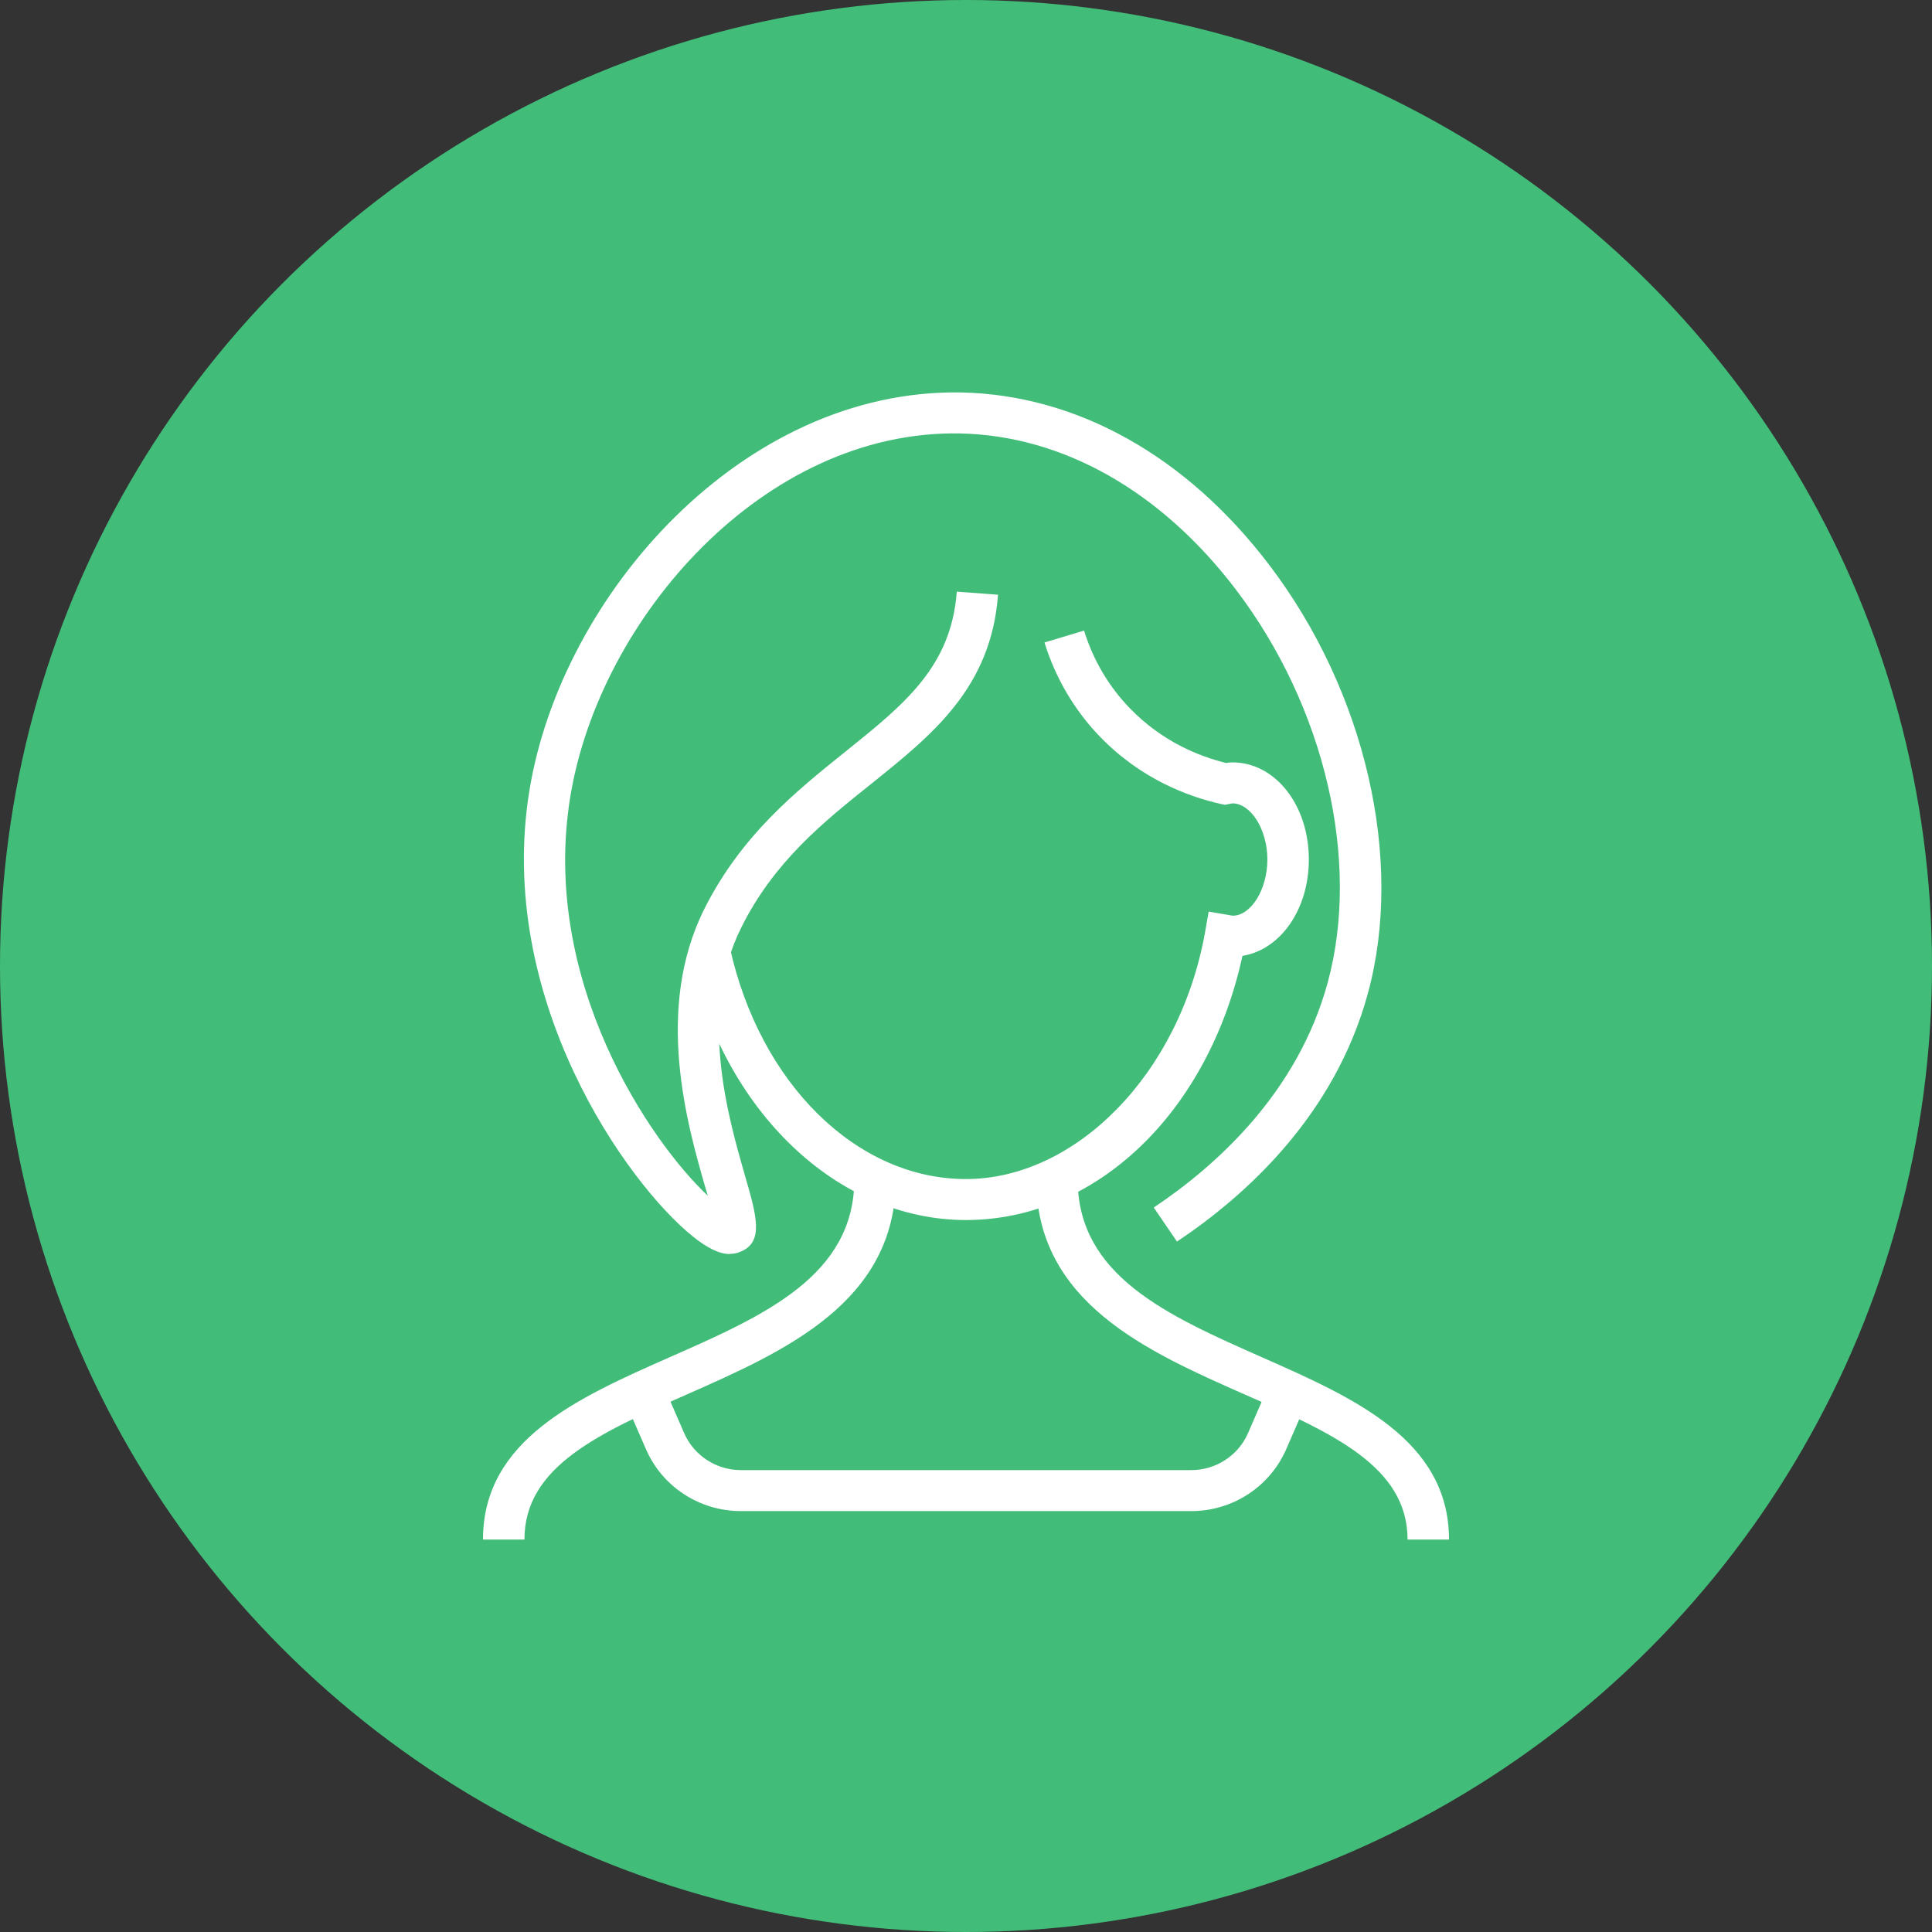
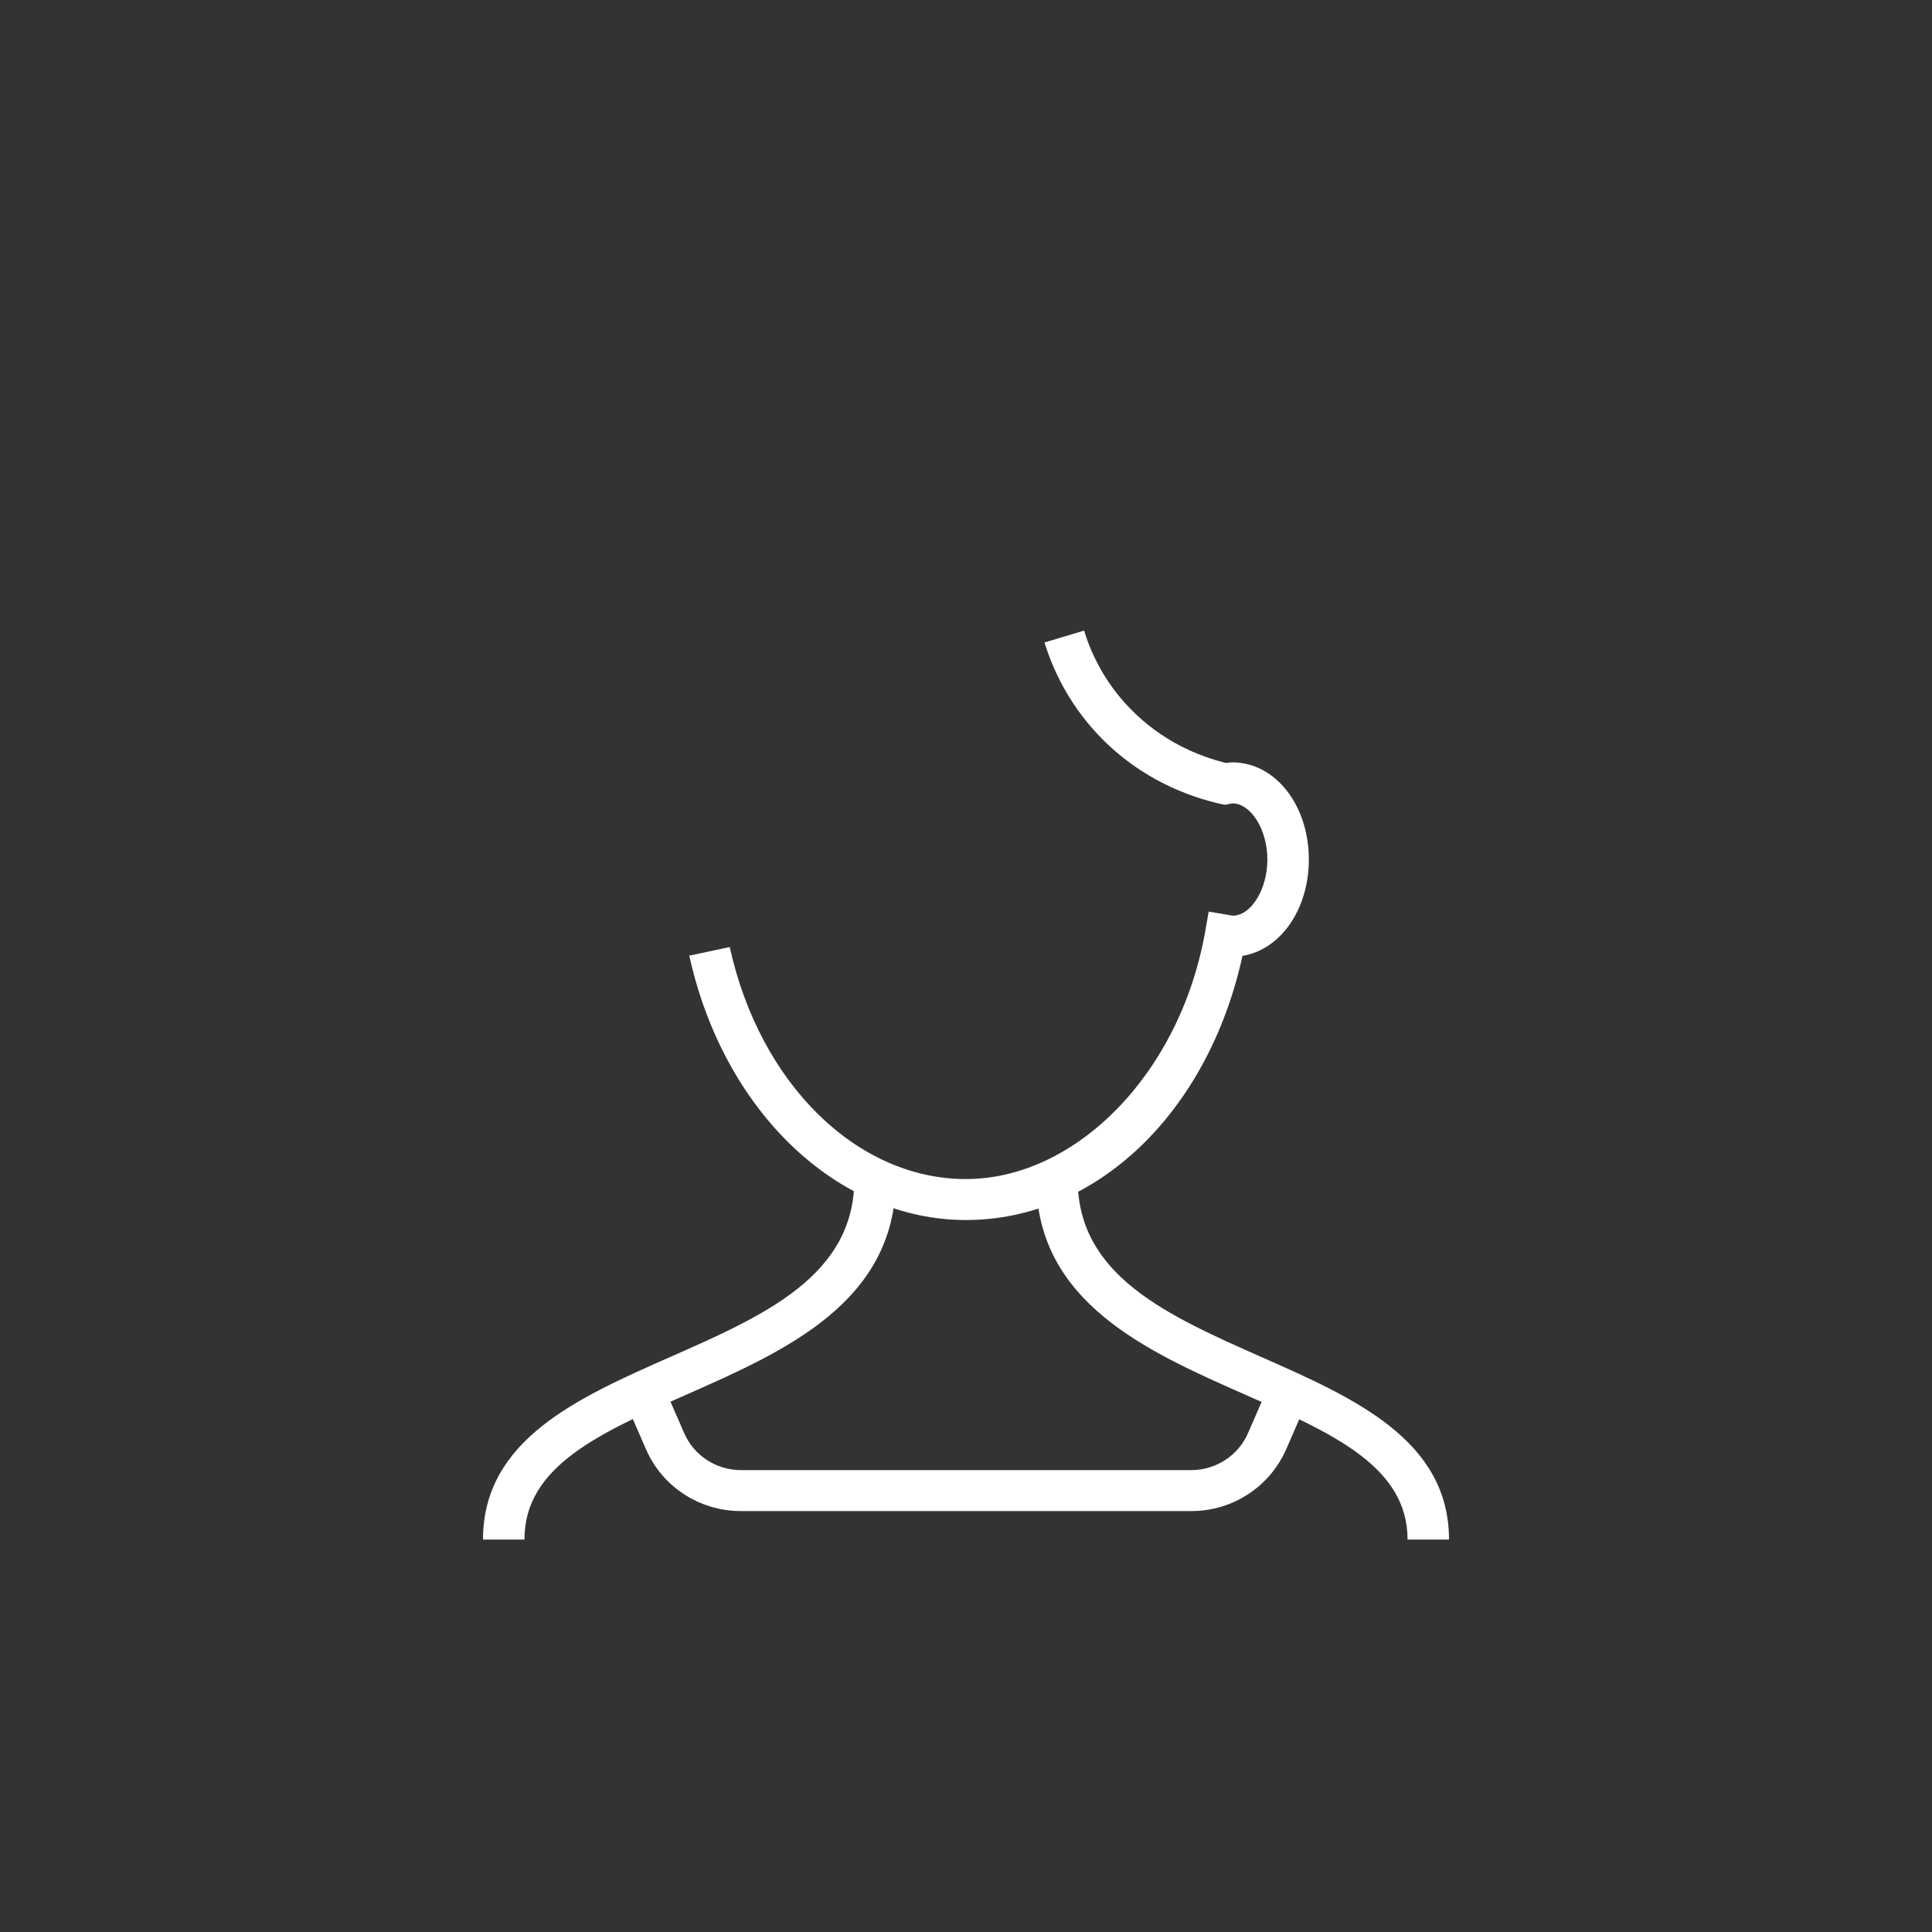
<svg xmlns="http://www.w3.org/2000/svg" width="104" height="104" viewBox="0 0 104 104" fill="none">
  <rect x="0" y="0" width="104" height="104" fill="#333333" stroke="none" />
-   <circle cx="52" cy="52" r="52" fill="#41BD79" />
  <g clip-path="url(#clip0_16788_11637)">
    <path d="M28.232 82.875H26C26 77.502 31.112 75.241 36.056 73.056C41.168 70.805 45.99 68.665 45.99 63.469H48.222C48.222 70.099 42.239 72.736 36.971 75.064C32.284 77.138 28.232 78.926 28.232 82.864V82.875Z" fill="white" />
    <path d="M78.001 82.876H75.769C75.769 78.937 71.718 77.15 67.03 75.076C61.751 72.748 55.779 70.111 55.779 63.48H58.011C58.011 68.677 62.833 70.806 67.945 73.068C72.889 75.252 78.001 77.514 78.001 82.887V82.876Z" fill="white" />
    <path d="M64.115 81.342H39.884C37.663 81.342 35.654 80.04 34.772 78.01L33.611 75.34L35.665 74.469L36.826 77.139C37.35 78.352 38.556 79.136 39.884 79.136H64.126C65.454 79.136 66.66 78.352 67.184 77.139L68.345 74.469L70.399 75.34L69.238 78.01C68.356 80.029 66.358 81.342 64.126 81.342H64.115Z" fill="white" />
-     <path d="M39.294 67.507C38.736 67.507 38.088 67.198 37.296 66.558C33.769 63.734 26.659 53.771 28.501 42.54C30.22 32.015 39.974 20.938 51.716 21.125C57.966 21.247 63.87 24.546 68.335 30.426C73.514 37.244 75.59 46.28 73.637 53.462C71.851 60.038 67.063 64.362 63.357 66.834L62.107 65.002C65.489 62.741 69.864 58.802 71.471 52.889C73.257 46.335 71.315 38.038 66.538 31.75C62.498 26.432 57.207 23.442 51.66 23.332C41.113 23.144 32.273 33.283 30.7 42.882C29.059 52.867 35.086 61.549 38.099 64.362C38.055 64.208 38.01 64.054 37.965 63.91C37.005 60.567 35.209 54.345 37.91 48.939C39.896 44.967 42.865 42.584 45.488 40.477C48.68 37.917 51.203 35.898 51.504 31.849L53.725 32.015C53.346 37.023 50.209 39.539 46.894 42.198C44.327 44.25 41.671 46.379 39.907 49.921C37.586 54.554 39.171 60.038 40.108 63.303C40.733 65.466 41.146 66.889 39.818 67.397C39.651 67.463 39.472 67.496 39.282 67.496L39.294 67.507Z" fill="white" />
    <path d="M52.006 65.675C45.075 65.675 38.947 59.817 37.105 51.443L39.282 50.98C40.9 58.339 46.124 63.469 51.995 63.469C57.865 63.469 63.502 57.864 64.874 50.152L65.064 49.071L66.359 49.292C67.341 49.292 68.223 47.88 68.223 46.269C68.223 44.658 67.341 43.246 66.337 43.246L65.935 43.323L65.723 43.279C63.959 42.882 61.403 41.933 59.194 39.638C57.832 38.226 56.805 36.472 56.225 34.585L58.356 33.945C58.836 35.512 59.685 36.957 60.812 38.116C62.553 39.925 64.562 40.719 66.002 41.072C66.125 41.05 66.225 41.039 66.337 41.039C68.647 41.039 70.455 43.334 70.455 46.269C70.455 48.961 68.926 51.123 66.883 51.454C65.042 59.872 59.026 65.675 51.983 65.675H52.006Z" fill="white" />
  </g>
  <defs>
    <clipPath id="clip0_16788_11637">
      <rect width="52" height="61.75" fill="white" transform="translate(26 21.125)" />
    </clipPath>
  </defs>
</svg>